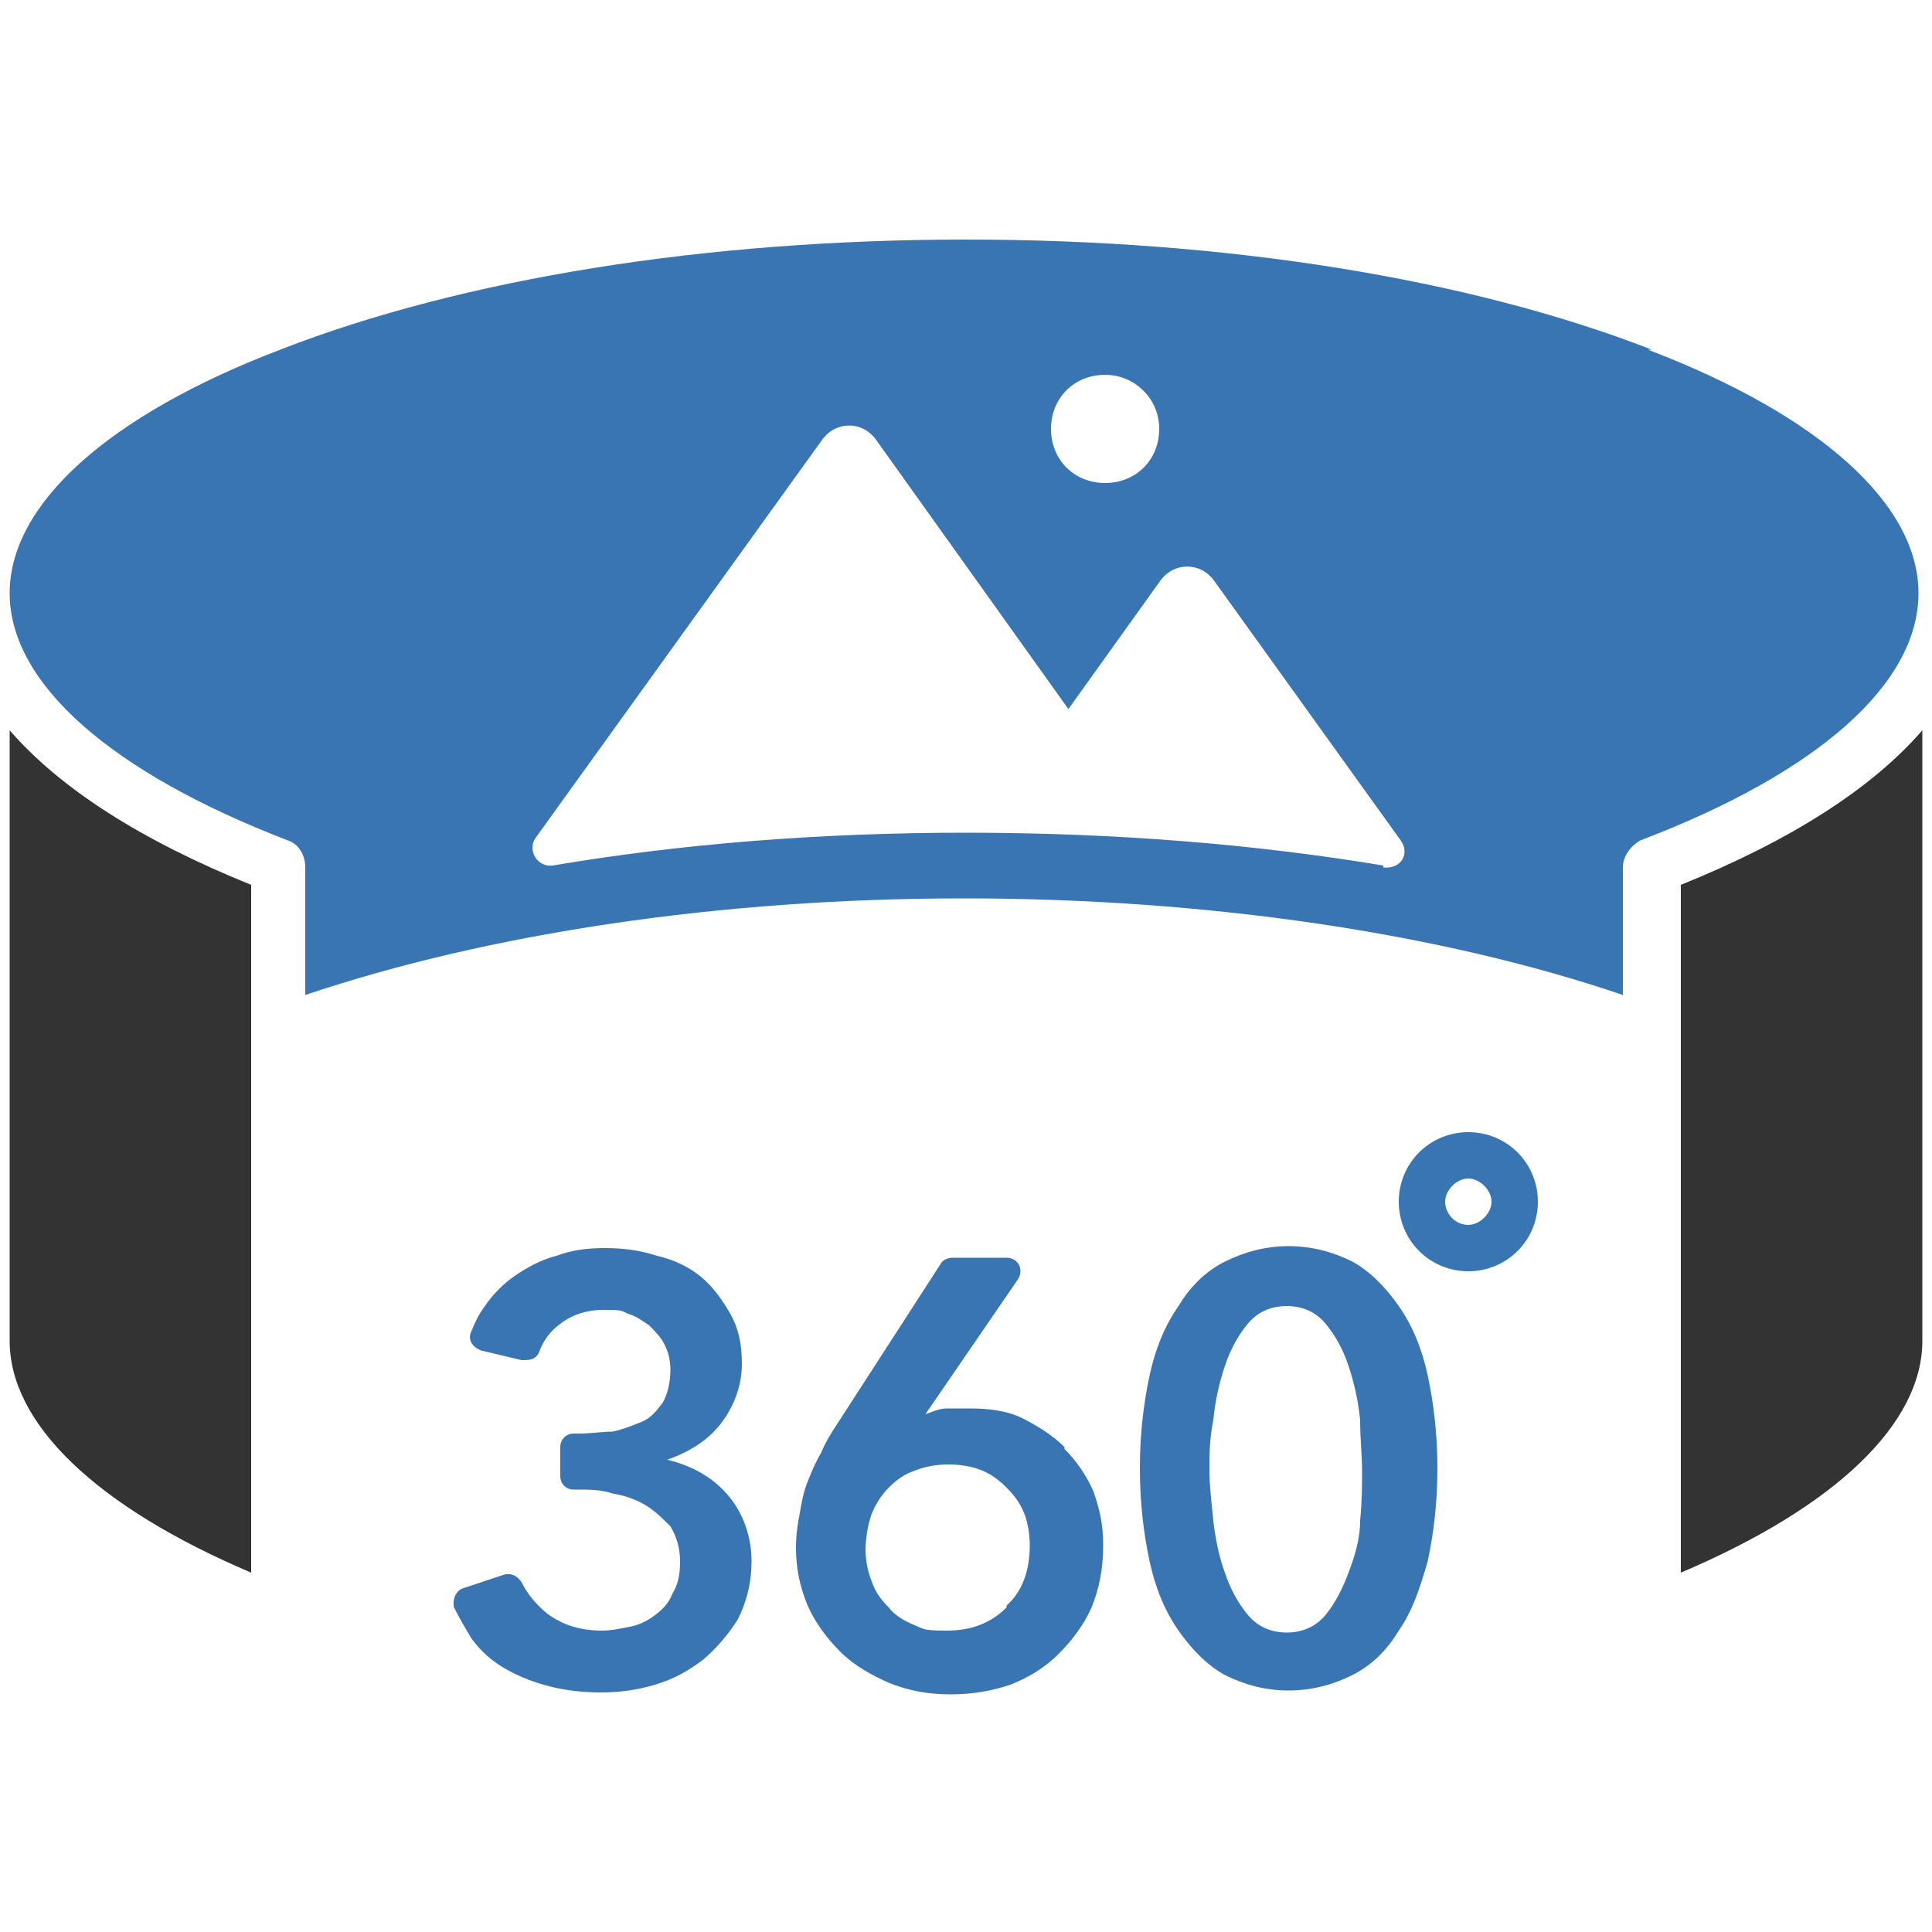
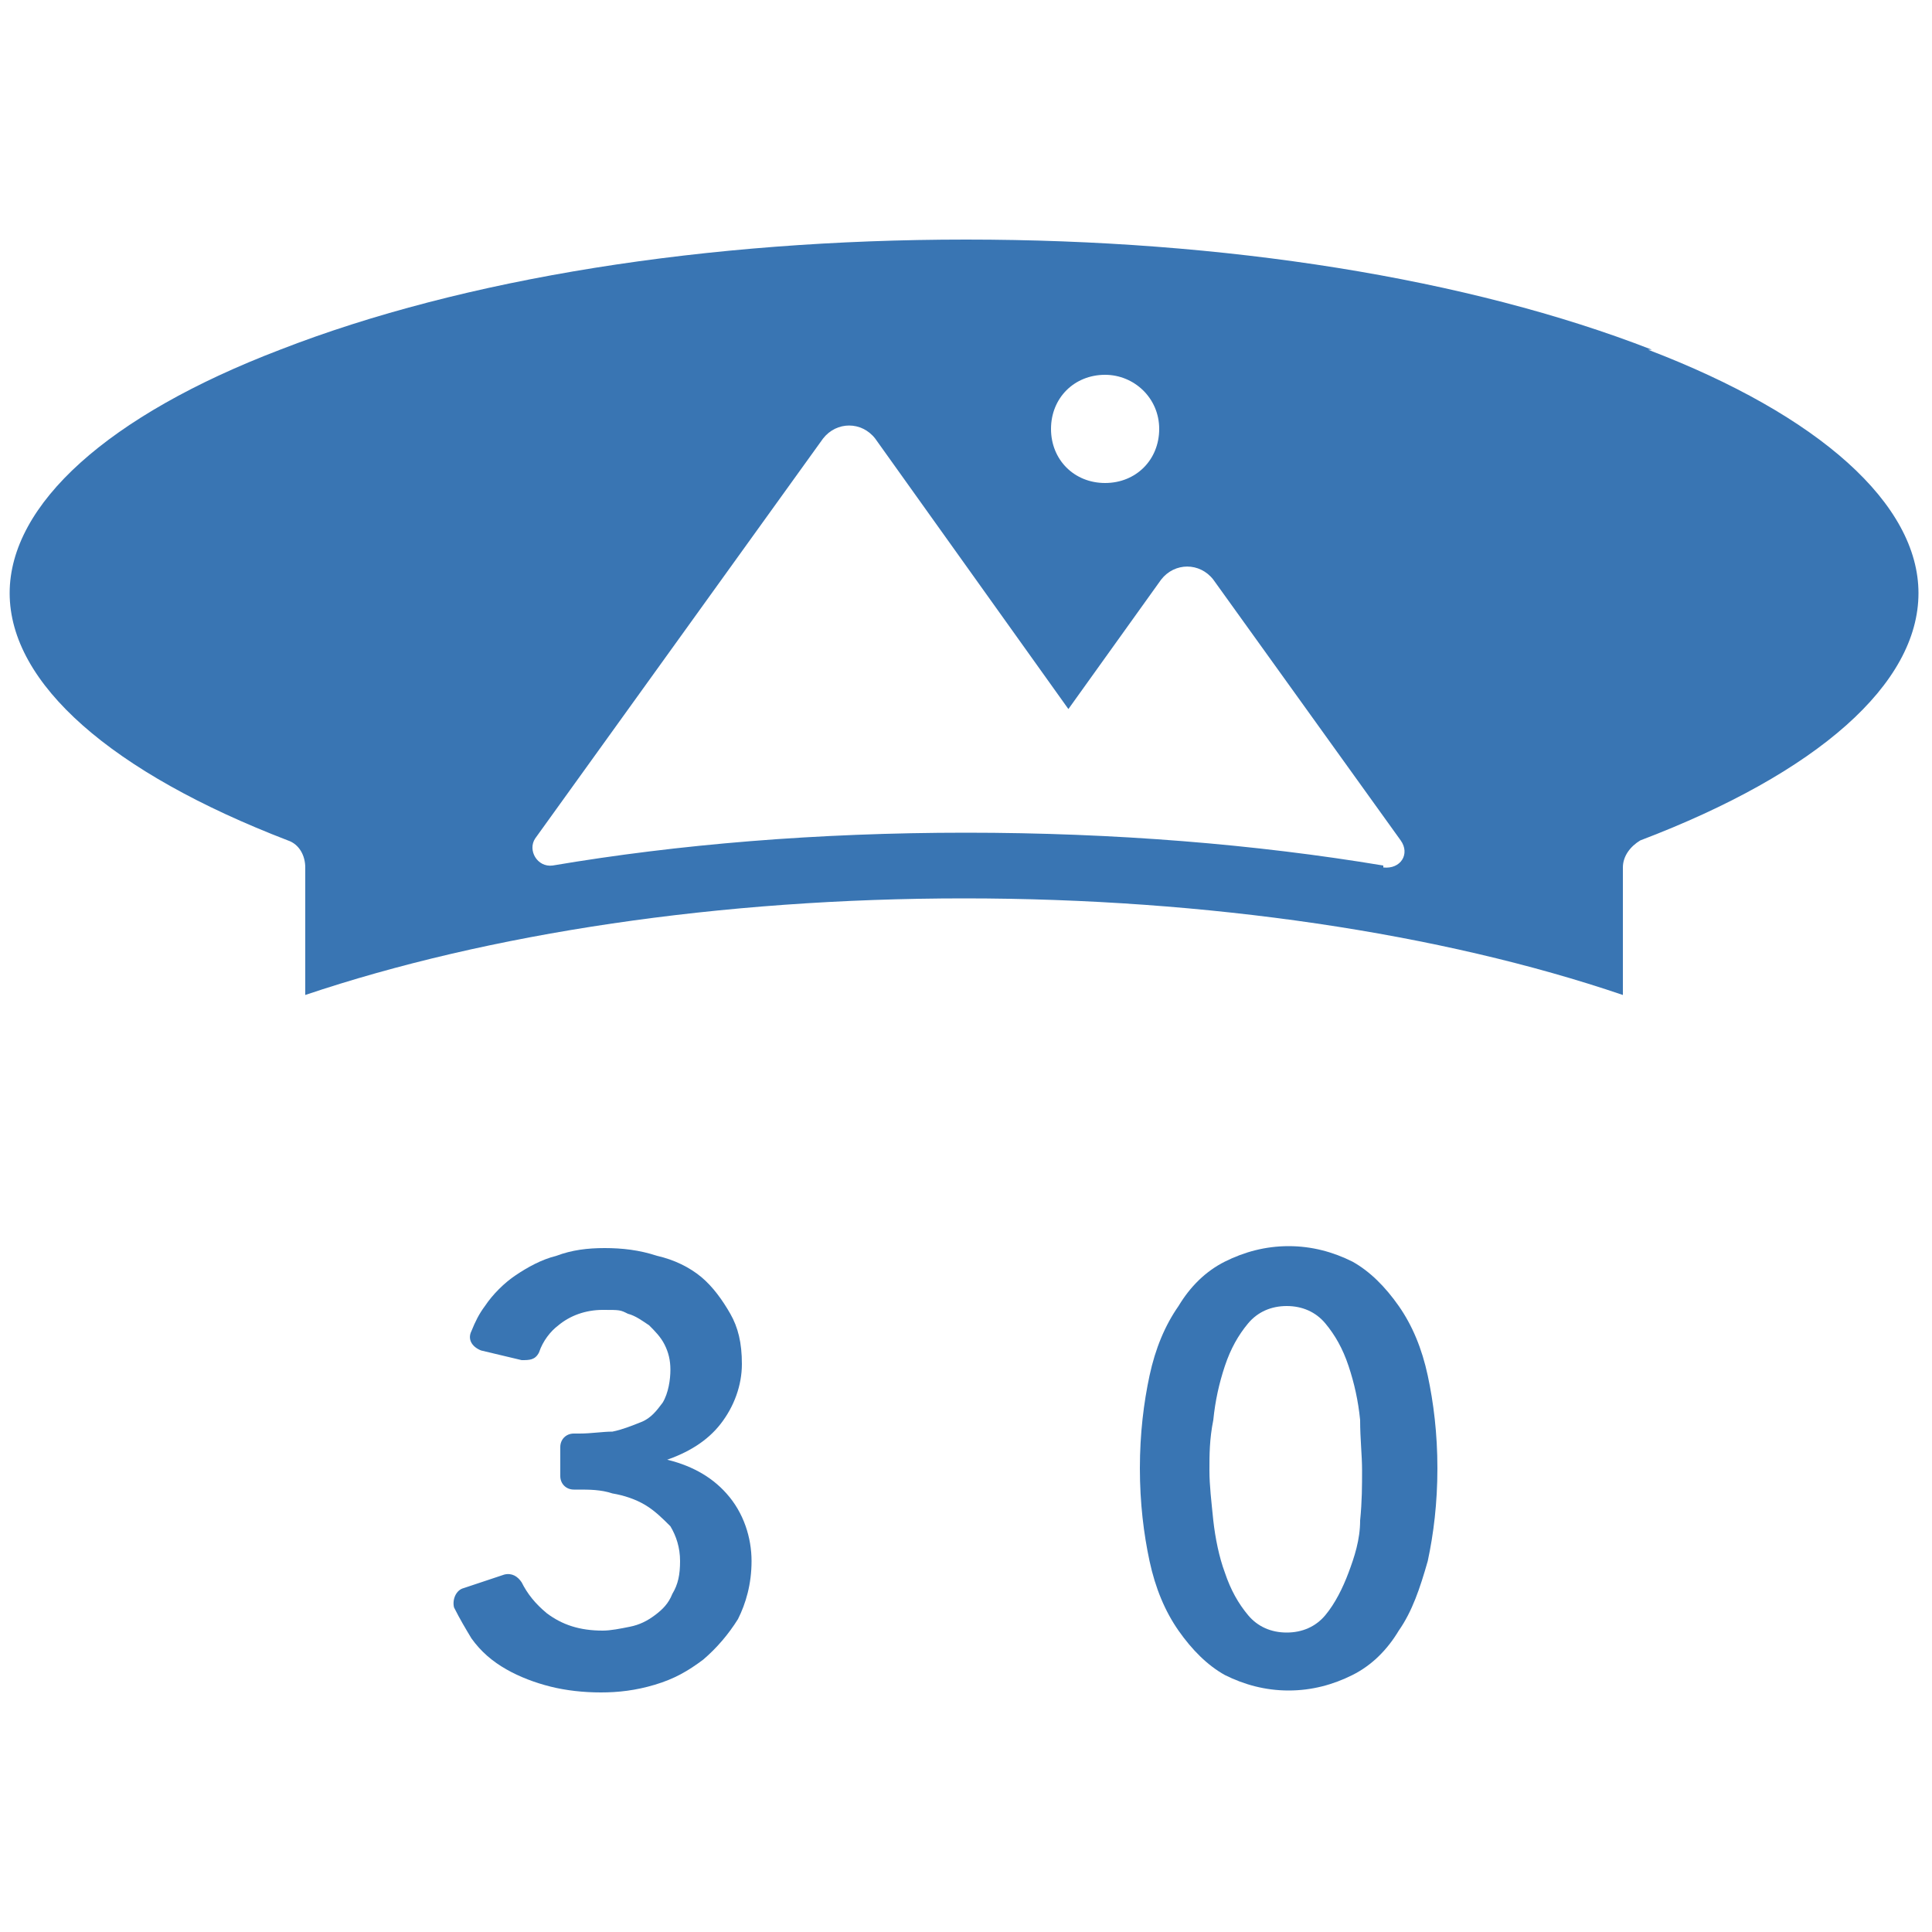
<svg xmlns="http://www.w3.org/2000/svg" id="_レイヤー_1" data-name="レイヤー_1" width="100" height="100" version="1.1" viewBox="0 0 100 100">
  <defs>
    <style>
      .st0 {
        fill: #333;
      }

      .st1 {
        fill: #3975b3;
      }
    </style>
  </defs>
  <g>
-     <path class="st1" d="M76,58.6c-2,0-3.6,1.6-3.6,3.6s1.6,3.6,3.6,3.6,3.6-1.6,3.6-3.6-1.6-3.6-3.6-3.6ZM76,63.4c-.7,0-1.2-.6-1.2-1.2s.6-1.2,1.2-1.2,1.2.6,1.2,1.2-.6,1.2-1.2,1.2Z" />
    <path class="st1" d="M34.4,75.6h0c1.2-.4,2.2-1,2.9-1.9.7-.9,1.1-2,1.1-3.1s-.2-1.9-.6-2.6c-.4-.7-.9-1.4-1.5-1.9-.6-.5-1.4-.9-2.3-1.1-.9-.3-1.8-.4-2.7-.4s-1.7.1-2.5.4c-.8.2-1.5.6-2.1,1-.6.4-1.2,1-1.6,1.6-.3.4-.5.8-.7,1.3-.2.4,0,.8.5,1l2.1.5c.4,0,.7,0,.9-.4.2-.6.6-1.1,1-1.4.6-.5,1.4-.8,2.3-.8s.9,0,1.3.2c.4.1.8.4,1.1.6.3.3.6.6.8,1,.2.4.3.8.3,1.3s-.1,1.2-.4,1.7c-.3.4-.6.8-1.1,1-.5.2-1,.4-1.5.5-.5,0-1.1.1-1.7.1h-.3c-.4,0-.7.3-.7.7v1.5c0,.4.3.7.7.7h.2c.6,0,1.2,0,1.8.2.6.1,1.2.3,1.7.6.5.3.9.7,1.3,1.1.3.5.5,1.1.5,1.8s-.1,1.2-.4,1.7c-.2.5-.5.8-.9,1.1-.4.3-.8.5-1.3.6-.5.1-1,.2-1.4.2-1.2,0-2.1-.3-2.9-.9-.6-.5-1-1-1.3-1.6-.2-.3-.5-.5-.9-.4l-2.1.7c-.4.1-.6.6-.5,1,.3.6.6,1.1.9,1.6.5.7,1.1,1.2,1.8,1.6.7.4,1.5.7,2.3.9.8.2,1.7.3,2.6.3s1.8-.1,2.8-.4,1.7-.7,2.5-1.3c.7-.6,1.3-1.3,1.8-2.1.4-.8.7-1.8.7-3s-.4-2.5-1.3-3.5c-.8-.9-1.9-1.5-3.3-1.8Z" />
-     <path class="st1" d="M55.1,74.9c-.6-.6-1.4-1.1-2.2-1.5-.8-.4-1.8-.5-2.7-.5s-.8,0-1.2,0c-.4,0-.8.2-1.1.3h0s4.8-7,4.8-7c.3-.5,0-1.1-.6-1.1h-2.8c-.2,0-.5.1-.6.3l-5.3,8.2c-.4.6-.7,1.1-.9,1.6-.3.5-.5,1-.7,1.5-.2.5-.3,1-.4,1.6-.1.5-.2,1.1-.2,1.8,0,1.1.2,2,.6,3,.4.9,1,1.7,1.7,2.4.7.7,1.6,1.2,2.5,1.6,1,.4,2,.6,3.2.6s2.2-.2,3.1-.5c1-.4,1.8-.9,2.5-1.6.7-.7,1.3-1.5,1.7-2.4.4-1,.6-2,.6-3.2s-.2-1.9-.5-2.8c-.4-.9-.9-1.6-1.5-2.2ZM52.1,83.2c-.8.8-1.8,1.2-3.1,1.2s-1.2-.1-1.7-.3c-.5-.2-1-.5-1.3-.9-.4-.4-.7-.8-.9-1.4-.2-.5-.3-1.1-.3-1.6s.1-1.2.3-1.8c.2-.5.5-1,.9-1.4.4-.4.8-.7,1.4-.9.5-.2,1.1-.3,1.7-.3s1.2.1,1.7.3c.5.2.9.5,1.3.9.4.4.7.8.9,1.3.2.5.3,1.1.3,1.7,0,1.3-.4,2.4-1.2,3.1Z" />
    <path class="st1" d="M72.4,67.6c-.7-1-1.5-1.8-2.4-2.3-1-.5-2.1-.8-3.3-.8s-2.3.3-3.3.8c-1,.5-1.8,1.3-2.4,2.3-.7,1-1.2,2.2-1.5,3.6-.3,1.4-.5,3-.5,4.8s.2,3.4.5,4.8c.3,1.4.8,2.6,1.5,3.6.7,1,1.5,1.8,2.4,2.3,1,.5,2.1.8,3.3.8s2.3-.3,3.3-.8c1-.5,1.8-1.3,2.4-2.3.7-1,1.1-2.2,1.5-3.6.3-1.4.5-3,.5-4.8s-.2-3.4-.5-4.8c-.3-1.4-.8-2.6-1.5-3.6ZM70.4,78.7c0,1-.3,1.9-.6,2.7-.3.8-.7,1.6-1.2,2.2-.5.6-1.2.9-2,.9s-1.5-.3-2-.9c-.5-.6-.9-1.3-1.2-2.2-.3-.8-.5-1.8-.6-2.7-.1-1-.2-1.8-.2-2.6s0-1.6.2-2.6c.1-1,.3-1.9.6-2.8.3-.9.7-1.6,1.2-2.2.5-.6,1.2-.9,2-.9s1.5.3,2,.9c.5.6.9,1.3,1.2,2.2.3.9.5,1.8.6,2.8,0,1,.1,1.8.1,2.6s0,1.6-.1,2.6Z" />
  </g>
  <g>
-     <path class="st0" d="M.5,37.8v31.6c0,4.3,4.5,8.6,12.5,12v-35.6c-5.7-2.3-9.9-5-12.5-8Z" />
-     <path class="st0" d="M87,45.8v35.6c8-3.4,12.5-7.7,12.5-12v-31.6c-2.6,3-6.8,5.7-12.5,8Z" />
    <path class="st1" d="M85.5,18.1c-9.5-3.7-22.1-5.7-35.5-5.7s-26,2-35.5,5.7C5.6,21.5.5,26.1.5,30.7h0c0,4.7,5.3,9.3,14.4,12.8.6.2.9.8.9,1.4v6.6c9.5-3.2,21.5-5,34.1-5s24.7,1.8,34.1,5v-6.6c0-.6.4-1.1.9-1.4,9.2-3.5,14.4-8.1,14.4-12.8h0c0-4.6-5.1-9.2-14-12.6ZM57.2,19.4c1.5,0,2.8,1.2,2.8,2.8s-1.2,2.8-2.8,2.8-2.8-1.2-2.8-2.8,1.2-2.8,2.8-2.8ZM71.6,44.8c-6.6-1.1-13.9-1.7-21.6-1.7s-14.9.6-21.4,1.7c-.8.1-1.3-.8-.9-1.4l14.9-20.7c.7-.9,2-.9,2.7,0l10,14,4.8-6.7c.7-.9,2-.9,2.7,0l9.7,13.5c.5.7,0,1.5-.9,1.4Z" />
  </g>
</svg>